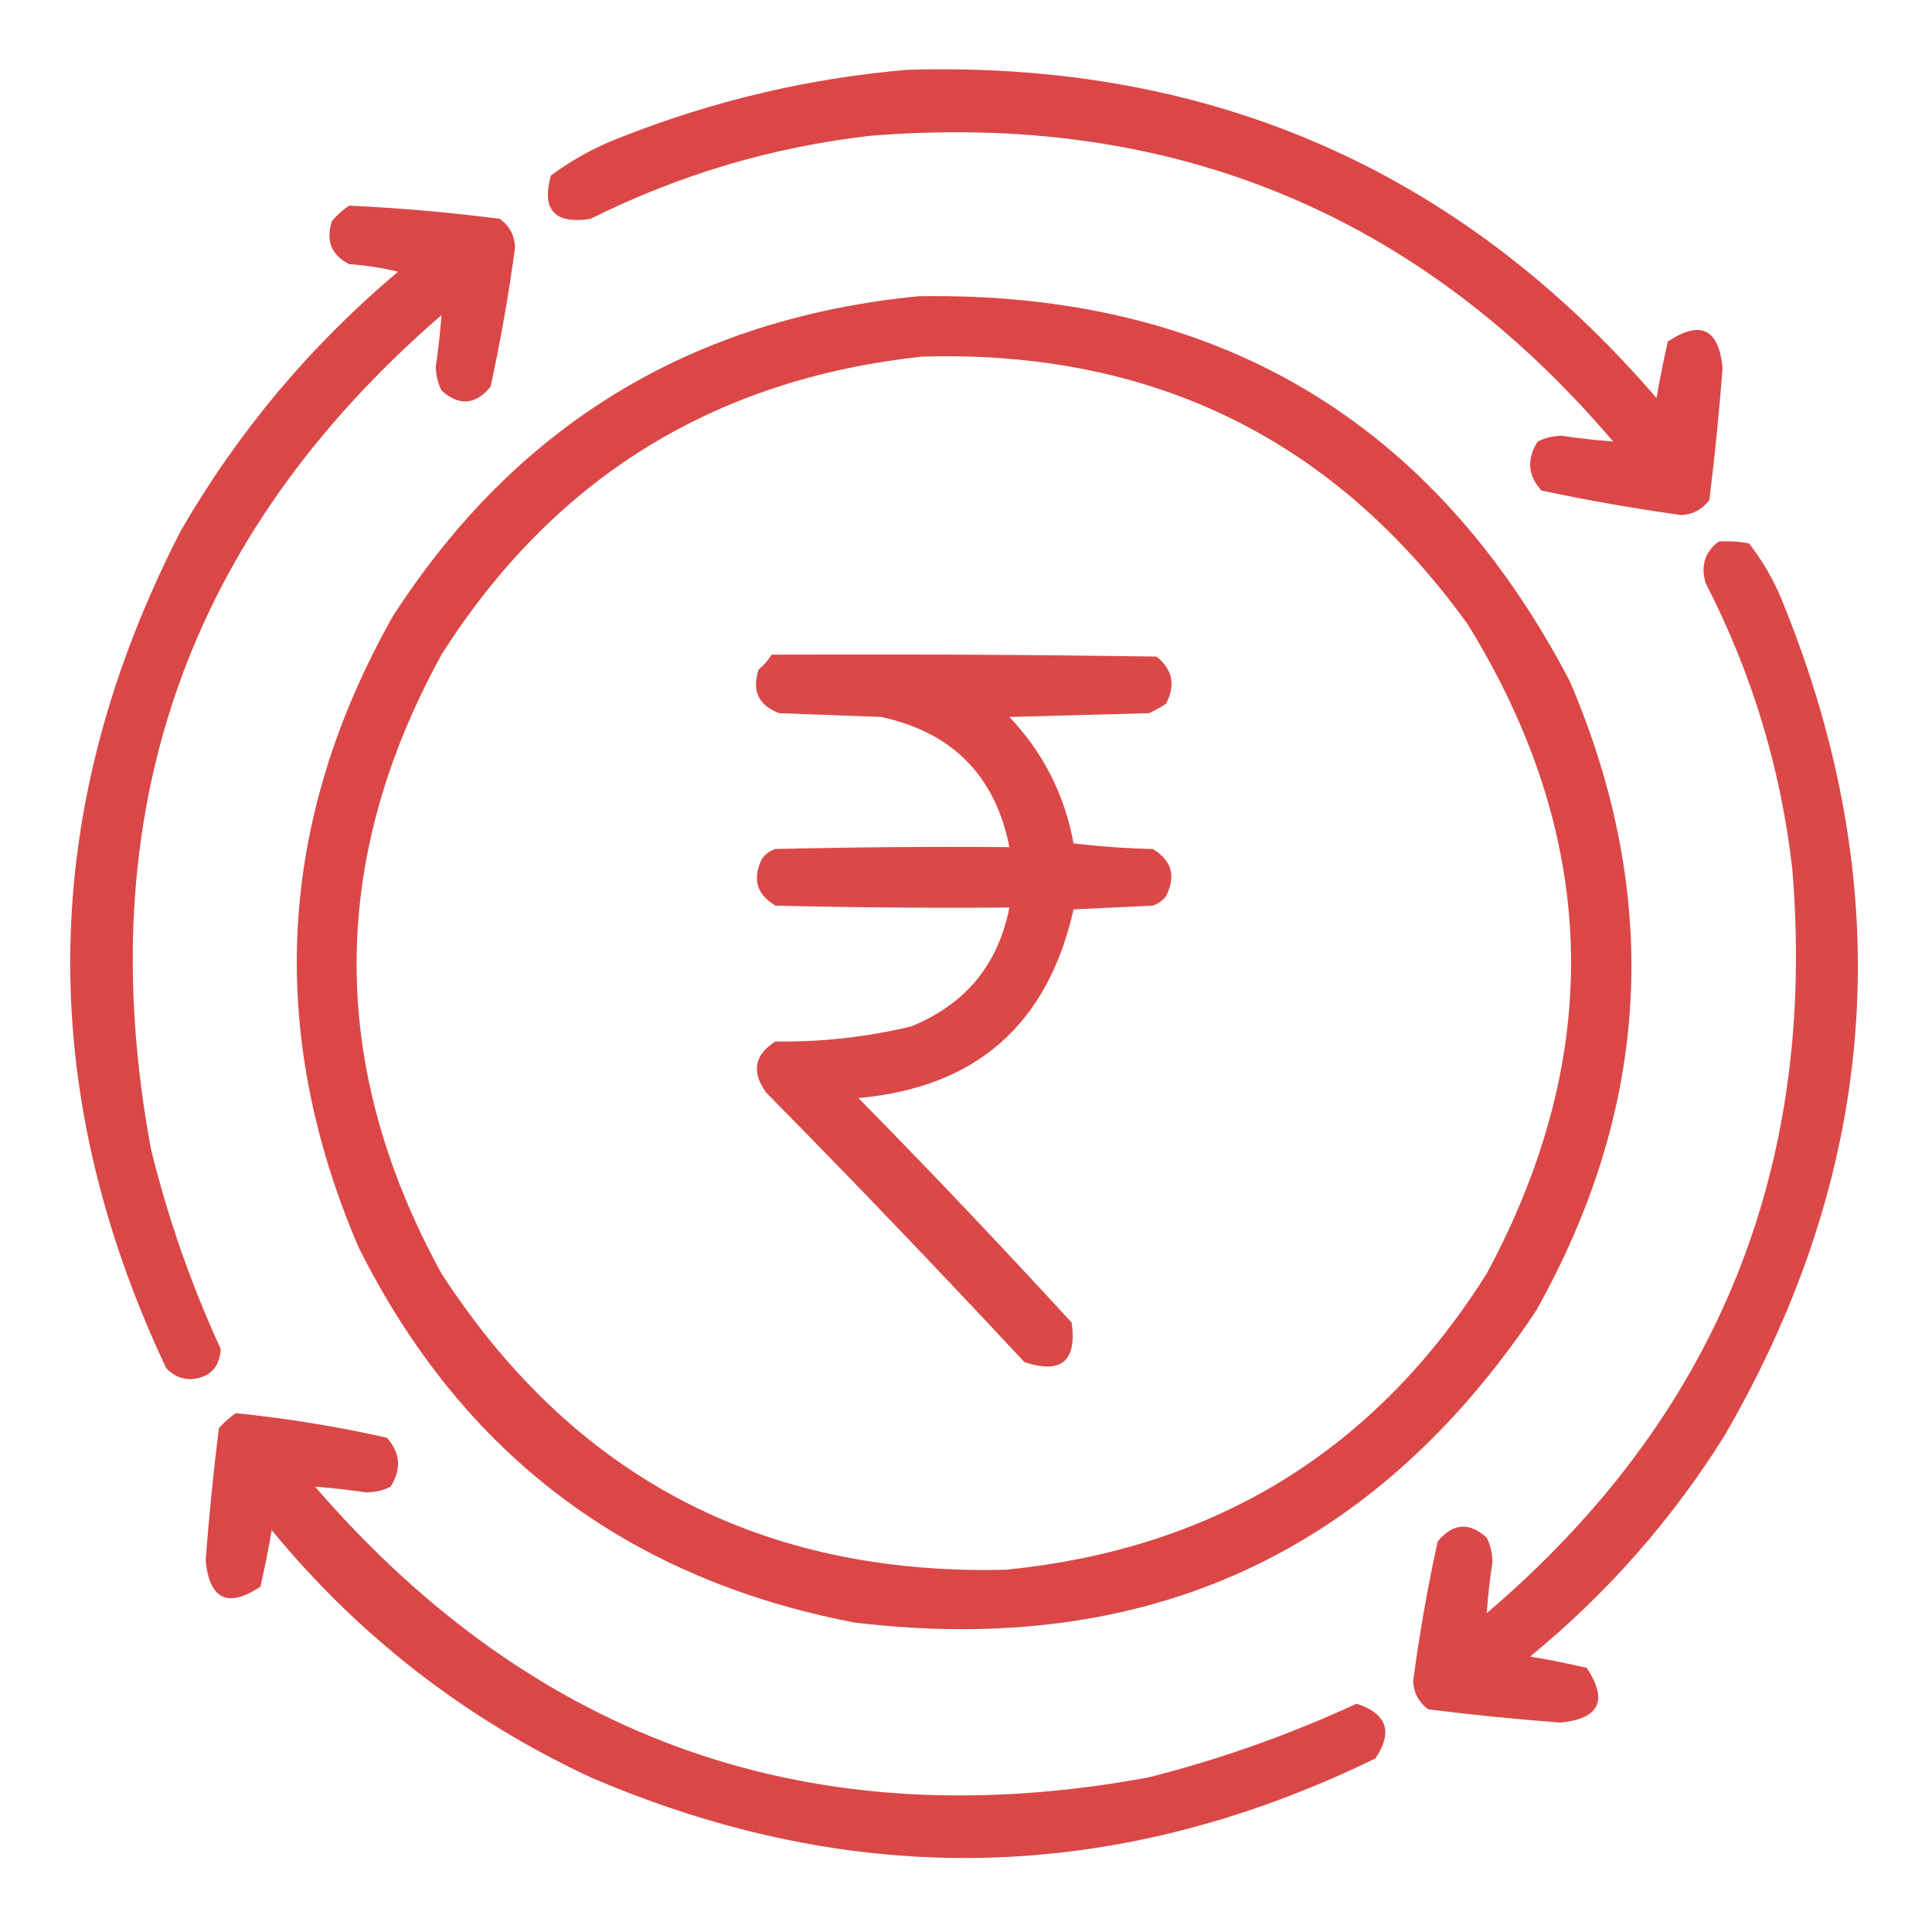
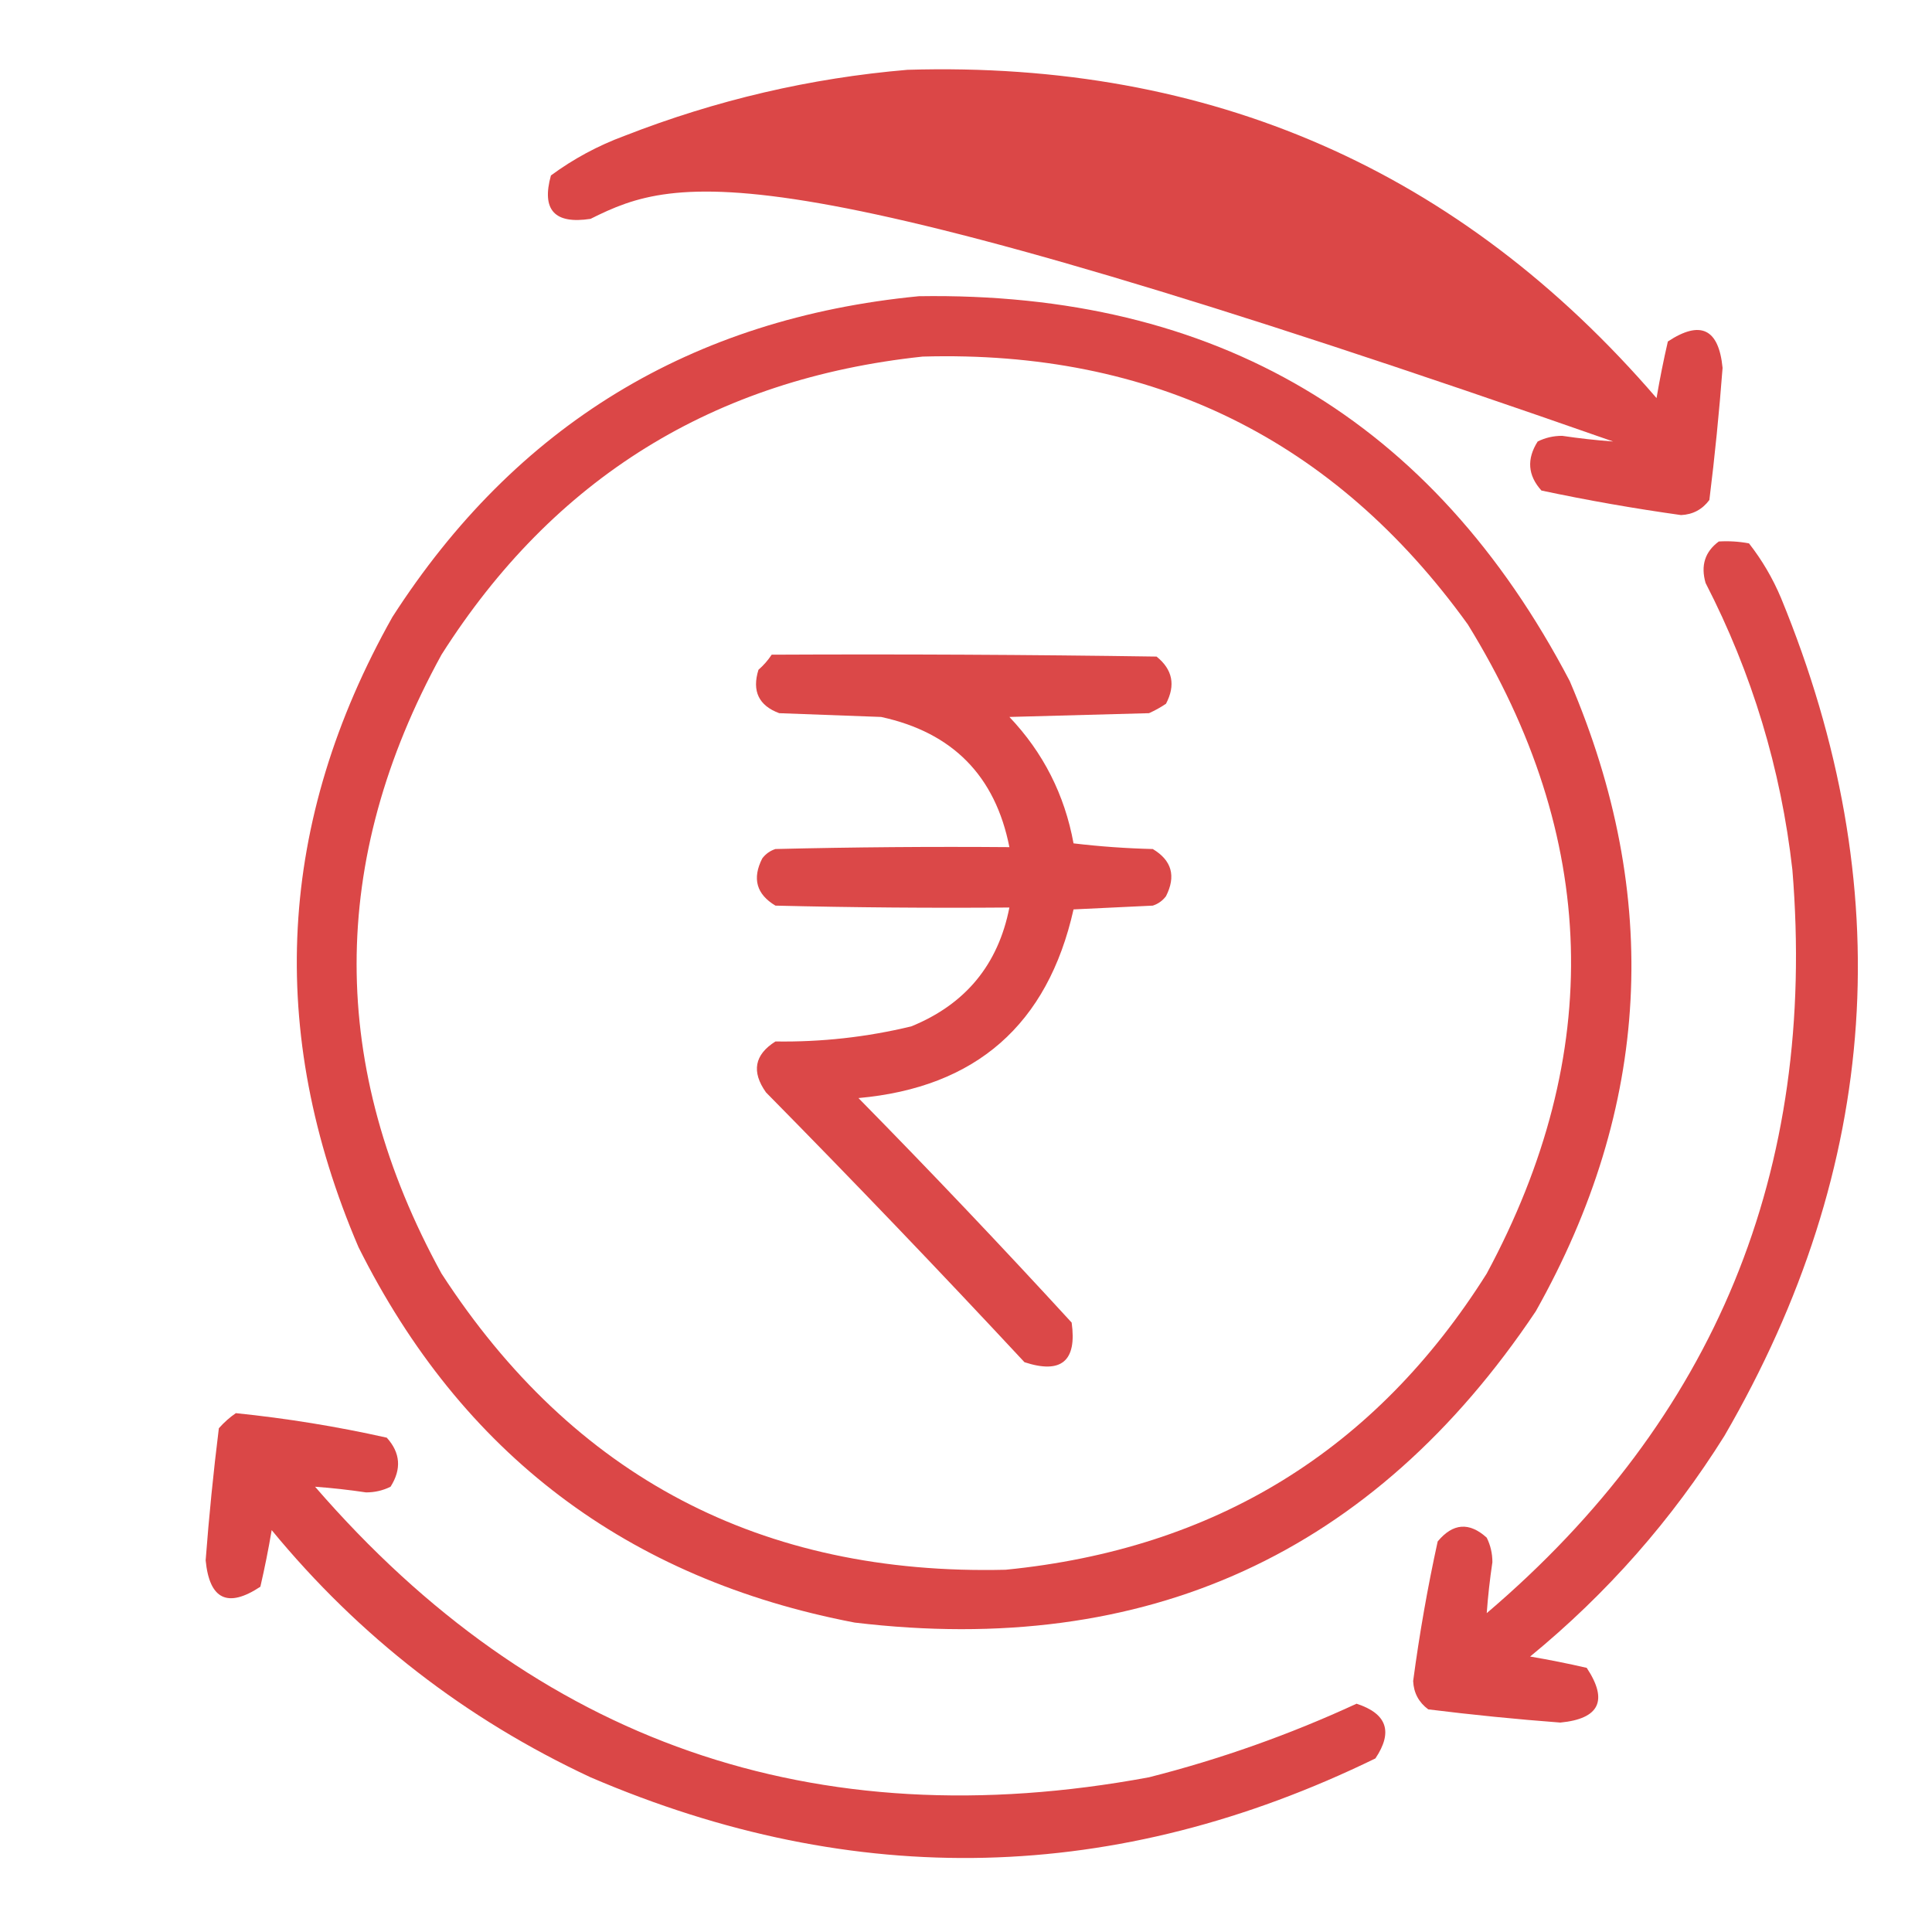
<svg xmlns="http://www.w3.org/2000/svg" version="1.1" width="512px" height="512px" style="shape-rendering:geometricPrecision; text-rendering:geometricPrecision; image-rendering:optimizeQuality; fill-rule:evenodd; clip-rule:evenodd">
  <g>
-     <path style="opacity:0.955" fill="#d93f3f" d="M 240.5,18.5 C 320.809,16.088 386.976,45.089 439,105.5C 439.856,100.444 440.856,95.444 442,90.5C 450.658,84.778 455.492,87.111 456.5,97.5C 455.613,109.203 454.446,120.87 453,132.5C 451.13,135.018 448.63,136.352 445.5,136.5C 433.06,134.76 420.727,132.594 408.5,130C 404.878,125.998 404.544,121.665 407.5,117C 409.534,115.994 411.7,115.494 414,115.5C 418.542,116.177 423.042,116.677 427.5,117C 375.938,56.461 310.271,29.461 230.5,36C 204.529,38.992 179.862,46.326 156.5,58C 146.963,59.468 143.463,55.635 146,46.5C 151.974,42.095 158.474,38.595 165.5,36C 189.791,26.508 214.791,20.675 240.5,18.5 Z" />
+     <path style="opacity:0.955" fill="#d93f3f" d="M 240.5,18.5 C 320.809,16.088 386.976,45.089 439,105.5C 439.856,100.444 440.856,95.444 442,90.5C 450.658,84.778 455.492,87.111 456.5,97.5C 455.613,109.203 454.446,120.87 453,132.5C 451.13,135.018 448.63,136.352 445.5,136.5C 433.06,134.76 420.727,132.594 408.5,130C 404.878,125.998 404.544,121.665 407.5,117C 409.534,115.994 411.7,115.494 414,115.5C 418.542,116.177 423.042,116.677 427.5,117C 204.529,38.992 179.862,46.326 156.5,58C 146.963,59.468 143.463,55.635 146,46.5C 151.974,42.095 158.474,38.595 165.5,36C 189.791,26.508 214.791,20.675 240.5,18.5 Z" />
  </g>
  <g>
-     <path style="opacity:0.954" fill="#d93f3f" d="M 92.5,54.5 C 105.886,55.115 119.219,56.282 132.5,58C 135.018,59.87 136.352,62.37 136.5,65.5C 134.841,77.953 132.674,90.287 130,102.5C 126.017,107.324 121.683,107.657 117,103.5C 115.994,101.466 115.494,99.3 115.5,97C 116.177,92.458 116.677,87.958 117,83.5C 49.224,142.15 23.557,215.816 40,304.5C 44.487,322.796 50.654,340.462 58.5,357.5C 58.167,362.5 55.5,365.167 50.5,365.5C 47.889,365.444 45.722,364.444 44,362.5C 8.865,287.864 10.199,213.864 48,140.5C 63.148,114.347 82.314,91.514 105.5,72C 101.227,70.969 96.894,70.303 92.5,70C 87.776,67.565 86.276,63.731 88,58.5C 89.397,56.93 90.897,55.596 92.5,54.5 Z" />
-   </g>
+     </g>
  <g>
    <path style="opacity:0.956" fill="#d93f3f" d="M 243.5,78.5 C 322.239,77.263 379.739,111.263 416,180.5C 440.465,237.67 437.465,293.337 407,347.5C 363.986,411.757 303.819,439.257 226.5,430C 166.18,418.443 122.347,385.277 95,330.5C 70.535,273.33 73.535,217.663 104,163.5C 136.667,112.704 183.167,84.371 243.5,78.5 Z M 244.5,94.5 C 305.469,92.748 353.636,116.414 389,165.5C 423.712,221.842 425.379,279.175 394,337.5C 364.516,384.347 322.016,410.513 266.5,416C 201.791,417.568 151.958,391.401 117,337.5C 87.003,282.796 87.003,228.129 117,173.5C 146.693,126.726 189.193,100.392 244.5,94.5 Z" />
  </g>
  <g>
    <path style="opacity:0.953" fill="#d93f3f" d="M 455.5,143.5 C 458.187,143.336 460.854,143.503 463.5,144C 466.964,148.422 469.797,153.256 472,158.5C 503.456,235.018 498.456,309.018 457,380.5C 443.067,402.771 425.9,422.271 405.5,439C 410.556,439.856 415.556,440.856 420.5,442C 426.222,450.658 423.889,455.492 413.5,456.5C 401.797,455.613 390.13,454.446 378.5,453C 375.982,451.13 374.648,448.63 374.5,445.5C 376.159,433.047 378.326,420.713 381,408.5C 385.032,403.637 389.366,403.304 394,407.5C 395.006,409.534 395.506,411.7 395.5,414C 394.823,418.542 394.323,423.042 394,427.5C 454.538,375.944 481.538,310.277 475,230.5C 471.972,203.75 464.305,178.417 452,154.5C 450.663,149.872 451.83,146.205 455.5,143.5 Z" />
  </g>
  <g>
    <path style="opacity:0.953" fill="#d93f3f" d="M 204.5,173.5 C 238.502,173.333 272.502,173.5 306.5,174C 310.753,177.42 311.587,181.587 309,186.5C 307.581,187.46 306.081,188.293 304.5,189C 292.167,189.333 279.833,189.667 267.5,190C 276.465,199.43 282.132,210.597 284.5,223.5C 291.476,224.331 298.476,224.831 305.5,225C 310.535,228.013 311.702,232.18 309,237.5C 308.097,238.701 306.931,239.535 305.5,240C 298.5,240.333 291.5,240.667 284.5,241C 277.642,271.526 258.642,288.192 227.5,291C 246.699,310.531 265.532,330.364 284,350.5C 285.432,360.698 281.265,364.198 271.5,361C 249.031,336.863 226.198,313.03 203,289.5C 199.098,284.014 199.931,279.514 205.5,276C 217.695,276.183 229.695,274.85 241.5,272C 255.858,266.147 264.525,255.647 267.5,240.5C 246.831,240.667 226.164,240.5 205.5,240C 200.465,236.987 199.298,232.82 202,227.5C 202.903,226.299 204.069,225.465 205.5,225C 226.164,224.5 246.831,224.333 267.5,224.5C 263.767,205.6 252.434,194.1 233.5,190C 224.5,189.667 215.5,189.333 206.5,189C 201.076,186.983 199.242,183.15 201,177.5C 202.376,176.295 203.542,174.962 204.5,173.5 Z" />
  </g>
  <g>
    <path style="opacity:0.954" fill="#d93f3f" d="M 62.5,374.5 C 75.983,375.878 89.316,378.045 102.5,381C 106.122,385.002 106.456,389.335 103.5,394C 101.466,395.006 99.3,395.506 97,395.5C 92.458,394.823 87.958,394.323 83.5,394C 142.151,461.777 215.818,487.443 304.5,471C 323.466,466.179 341.8,459.679 359.5,451.5C 367.557,454.116 369.223,458.949 364.5,466C 295.943,499.433 226.61,501.1 156.5,471C 123.378,455.543 95.211,433.709 72,405.5C 71.144,410.556 70.144,415.556 69,420.5C 60.342,426.222 55.508,423.889 54.5,413.5C 55.387,401.797 56.554,390.13 58,378.5C 59.397,376.93 60.897,375.596 62.5,374.5 Z" />
  </g>
</svg>